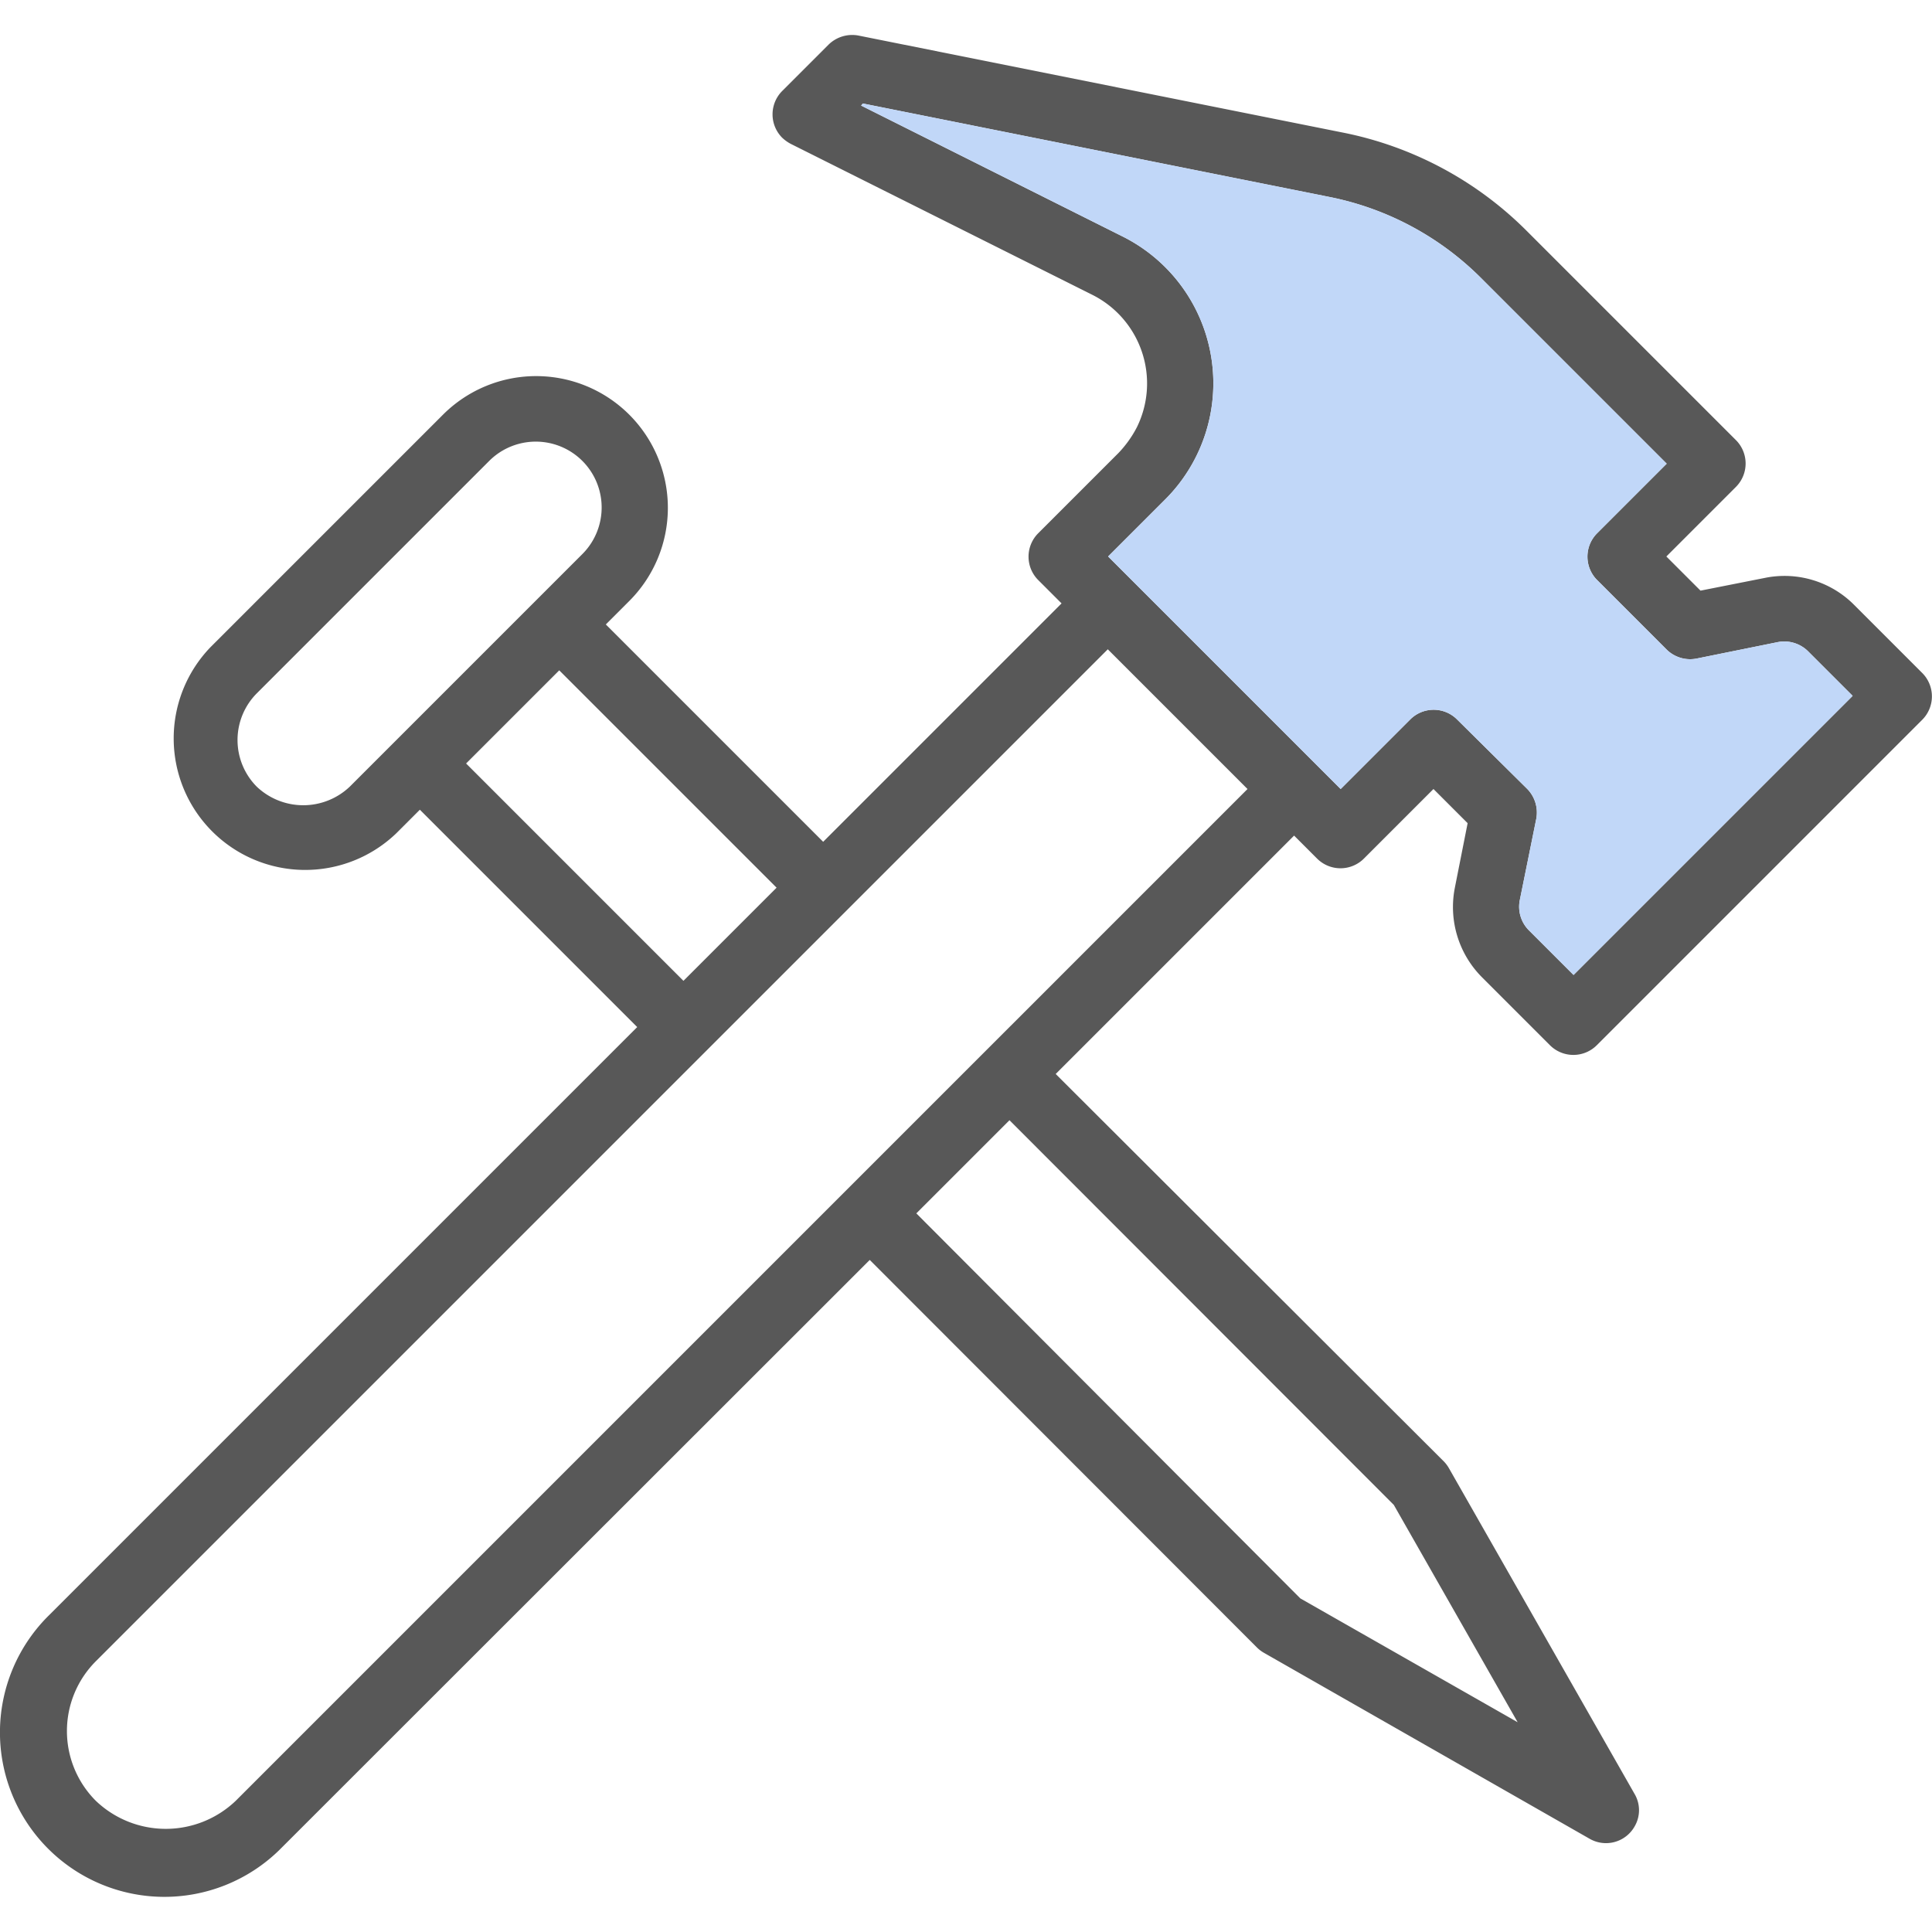
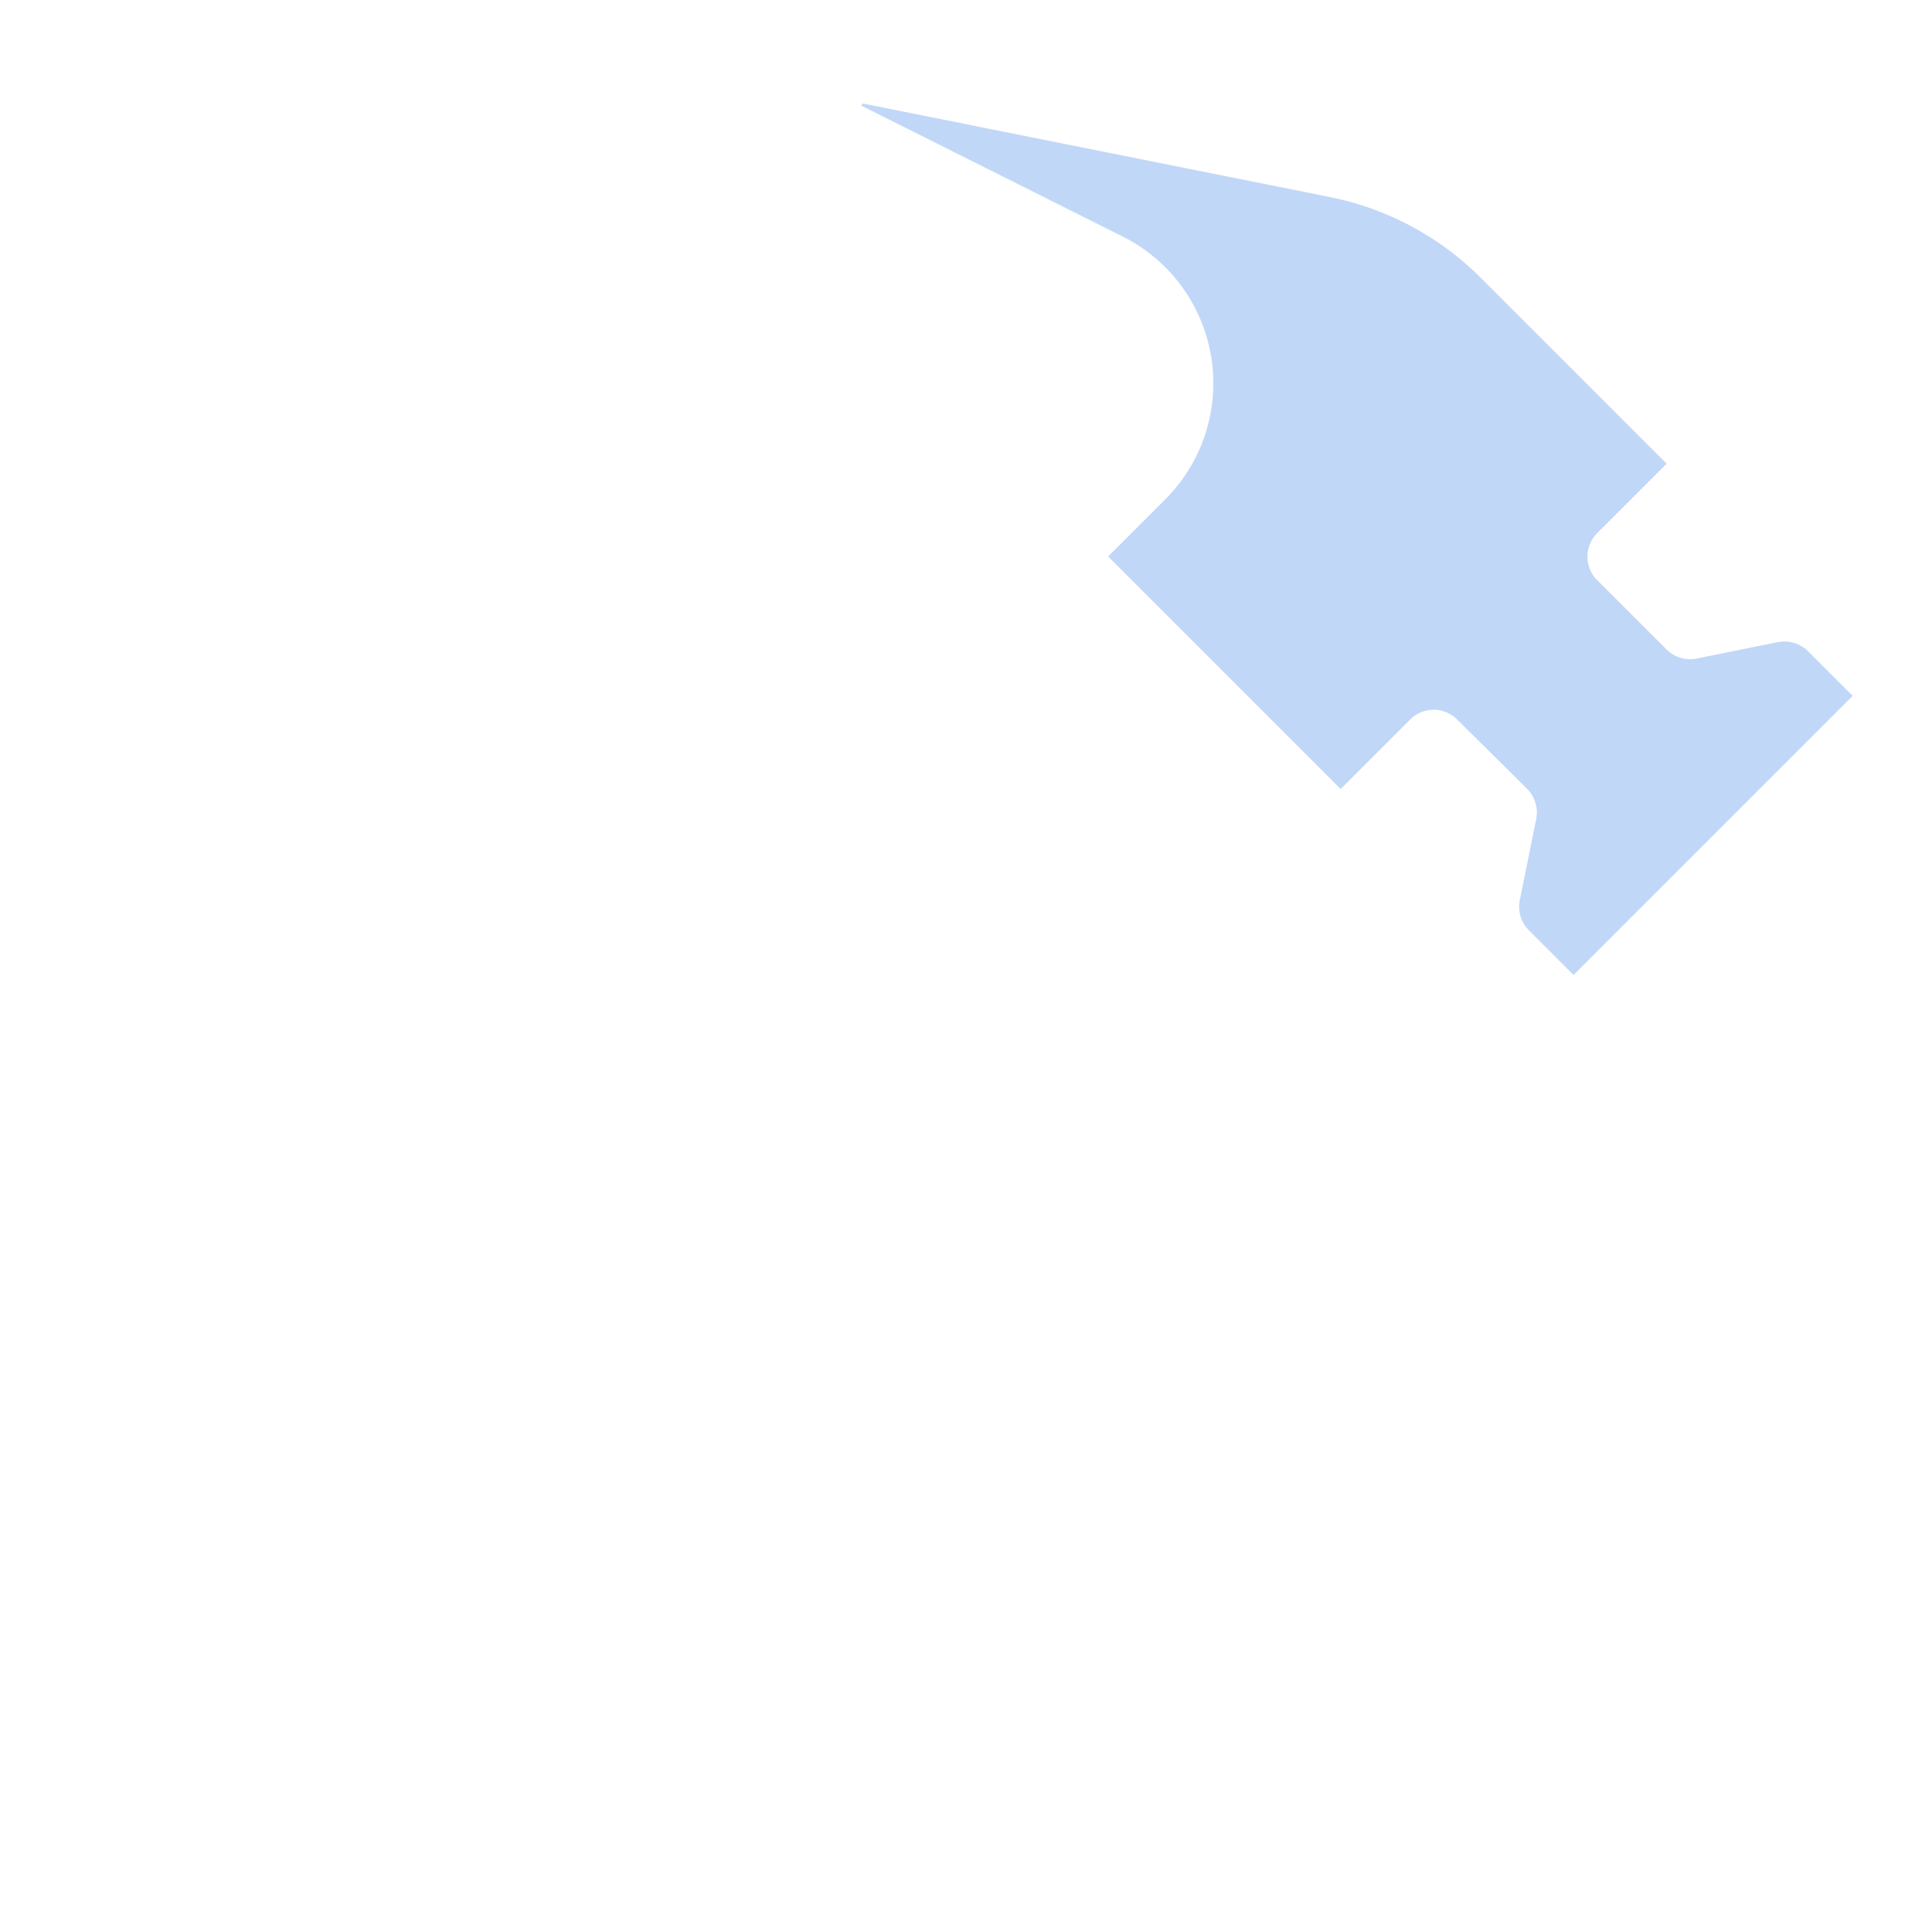
<svg xmlns="http://www.w3.org/2000/svg" id="hammer" width="56" height="56" viewBox="0 0 56 56">
  <g id="グループ_856" data-name="グループ 856">
-     <path id="パス_955" data-name="パス 955" d="M42.95,28.32l1.98,1.98a.96.96,0,0,0,1.35,0l9.44-9.44a.96.96,0,0,0,0-1.35l-1.98-1.98a2.845,2.845,0,0,0-2.58-.78l-1.87.37-.99-.99,2.02-2.02a.96.96,0,0,0,0-1.35L44.27,6.71a10.391,10.391,0,0,0-5.36-2.87L24.88,1.03a.979.979,0,0,0-.86.26L22.67,2.64a.96.96,0,0,0,0,1.35,1.138,1.138,0,0,0,.25.18l8.75,4.38a2.873,2.873,0,0,1,1.28,3.84,3.226,3.226,0,0,1-.53.74l-2.33,2.33a.96.96,0,0,0,0,1.35l.68.68L23.86,24.4l-6.3-6.3.68-.68a3.818,3.818,0,0,0-5.4-5.4h0L6.1,18.76a3.812,3.812,0,0,0,5.39,5.39l.68-.68,6.3,6.3L1.44,46.8a4.766,4.766,0,0,0,6.65,6.83l.09-.09L25.21,36.52,36.44,47.76a.951.951,0,0,0,.2.15l9.44,5.39a.952.952,0,0,0,1.3-.36.93.93,0,0,0,0-.94L42,42.56a.951.951,0,0,0-.15-.2L30.6,31.13l6.91-6.91.67.67a.96.96,0,0,0,1.35,0h0l2.02-2.02.99.99-.37,1.87a2.883,2.883,0,0,0,.78,2.59ZM7.44,22.8a1.919,1.919,0,0,1,0-2.7l6.74-6.74a1.909,1.909,0,0,1,2.7,2.7L10.14,22.8A1.957,1.957,0,0,1,7.44,22.8Zm6.07-.67,2.7-2.7,6.3,6.3-2.7,2.7ZM40.4,43.62l3.59,6.3-6.3-3.59L26.56,35.17l2.7-2.7ZM6.83,52.2a2.936,2.936,0,0,1-4.05,0,2.861,2.861,0,0,1,0-4.05h0L32.11,18.82l4.05,4.05Zm35.4-31.35a.96.96,0,0,0-1.35,0l-2.02,2.02-6.74-6.74,1.65-1.65a4.758,4.758,0,0,0-1.24-7.63L24.96,3.06,25.01,3,38.54,5.71a8.583,8.583,0,0,1,4.39,2.35l5.38,5.38-2.02,2.02a.96.96,0,0,0,0,1.35l2.02,2.02a.97.97,0,0,0,.86.26l2.37-.48a.979.979,0,0,1,.86.26l1.3,1.3-8.09,8.09-1.3-1.3a.97.97,0,0,1-.26-.86l.48-2.37a.979.979,0,0,0-.26-.86Z" fill="#585858" />
    <path id="パス_956" data-name="パス 956" d="M42.23,20.85a.96.96,0,0,0-1.35,0l-2.02,2.02-6.74-6.74,1.65-1.65a4.758,4.758,0,0,0-1.24-7.63L24.96,3.06,25.01,3,38.54,5.71a8.583,8.583,0,0,1,4.39,2.35l5.38,5.38-2.02,2.02a.96.96,0,0,0,0,1.35l2.02,2.02a.97.97,0,0,0,.86.26l2.37-.48a.979.979,0,0,1,.86.26l1.3,1.3-8.09,8.09-1.3-1.3a.97.97,0,0,1-.26-.86l.48-2.37a.979.979,0,0,0-.26-.86Z" fill="#c1d7f8" />
  </g>
  <rect id="長方形_22866" data-name="長方形 22866" width="56" height="56" fill="none" />
</svg>